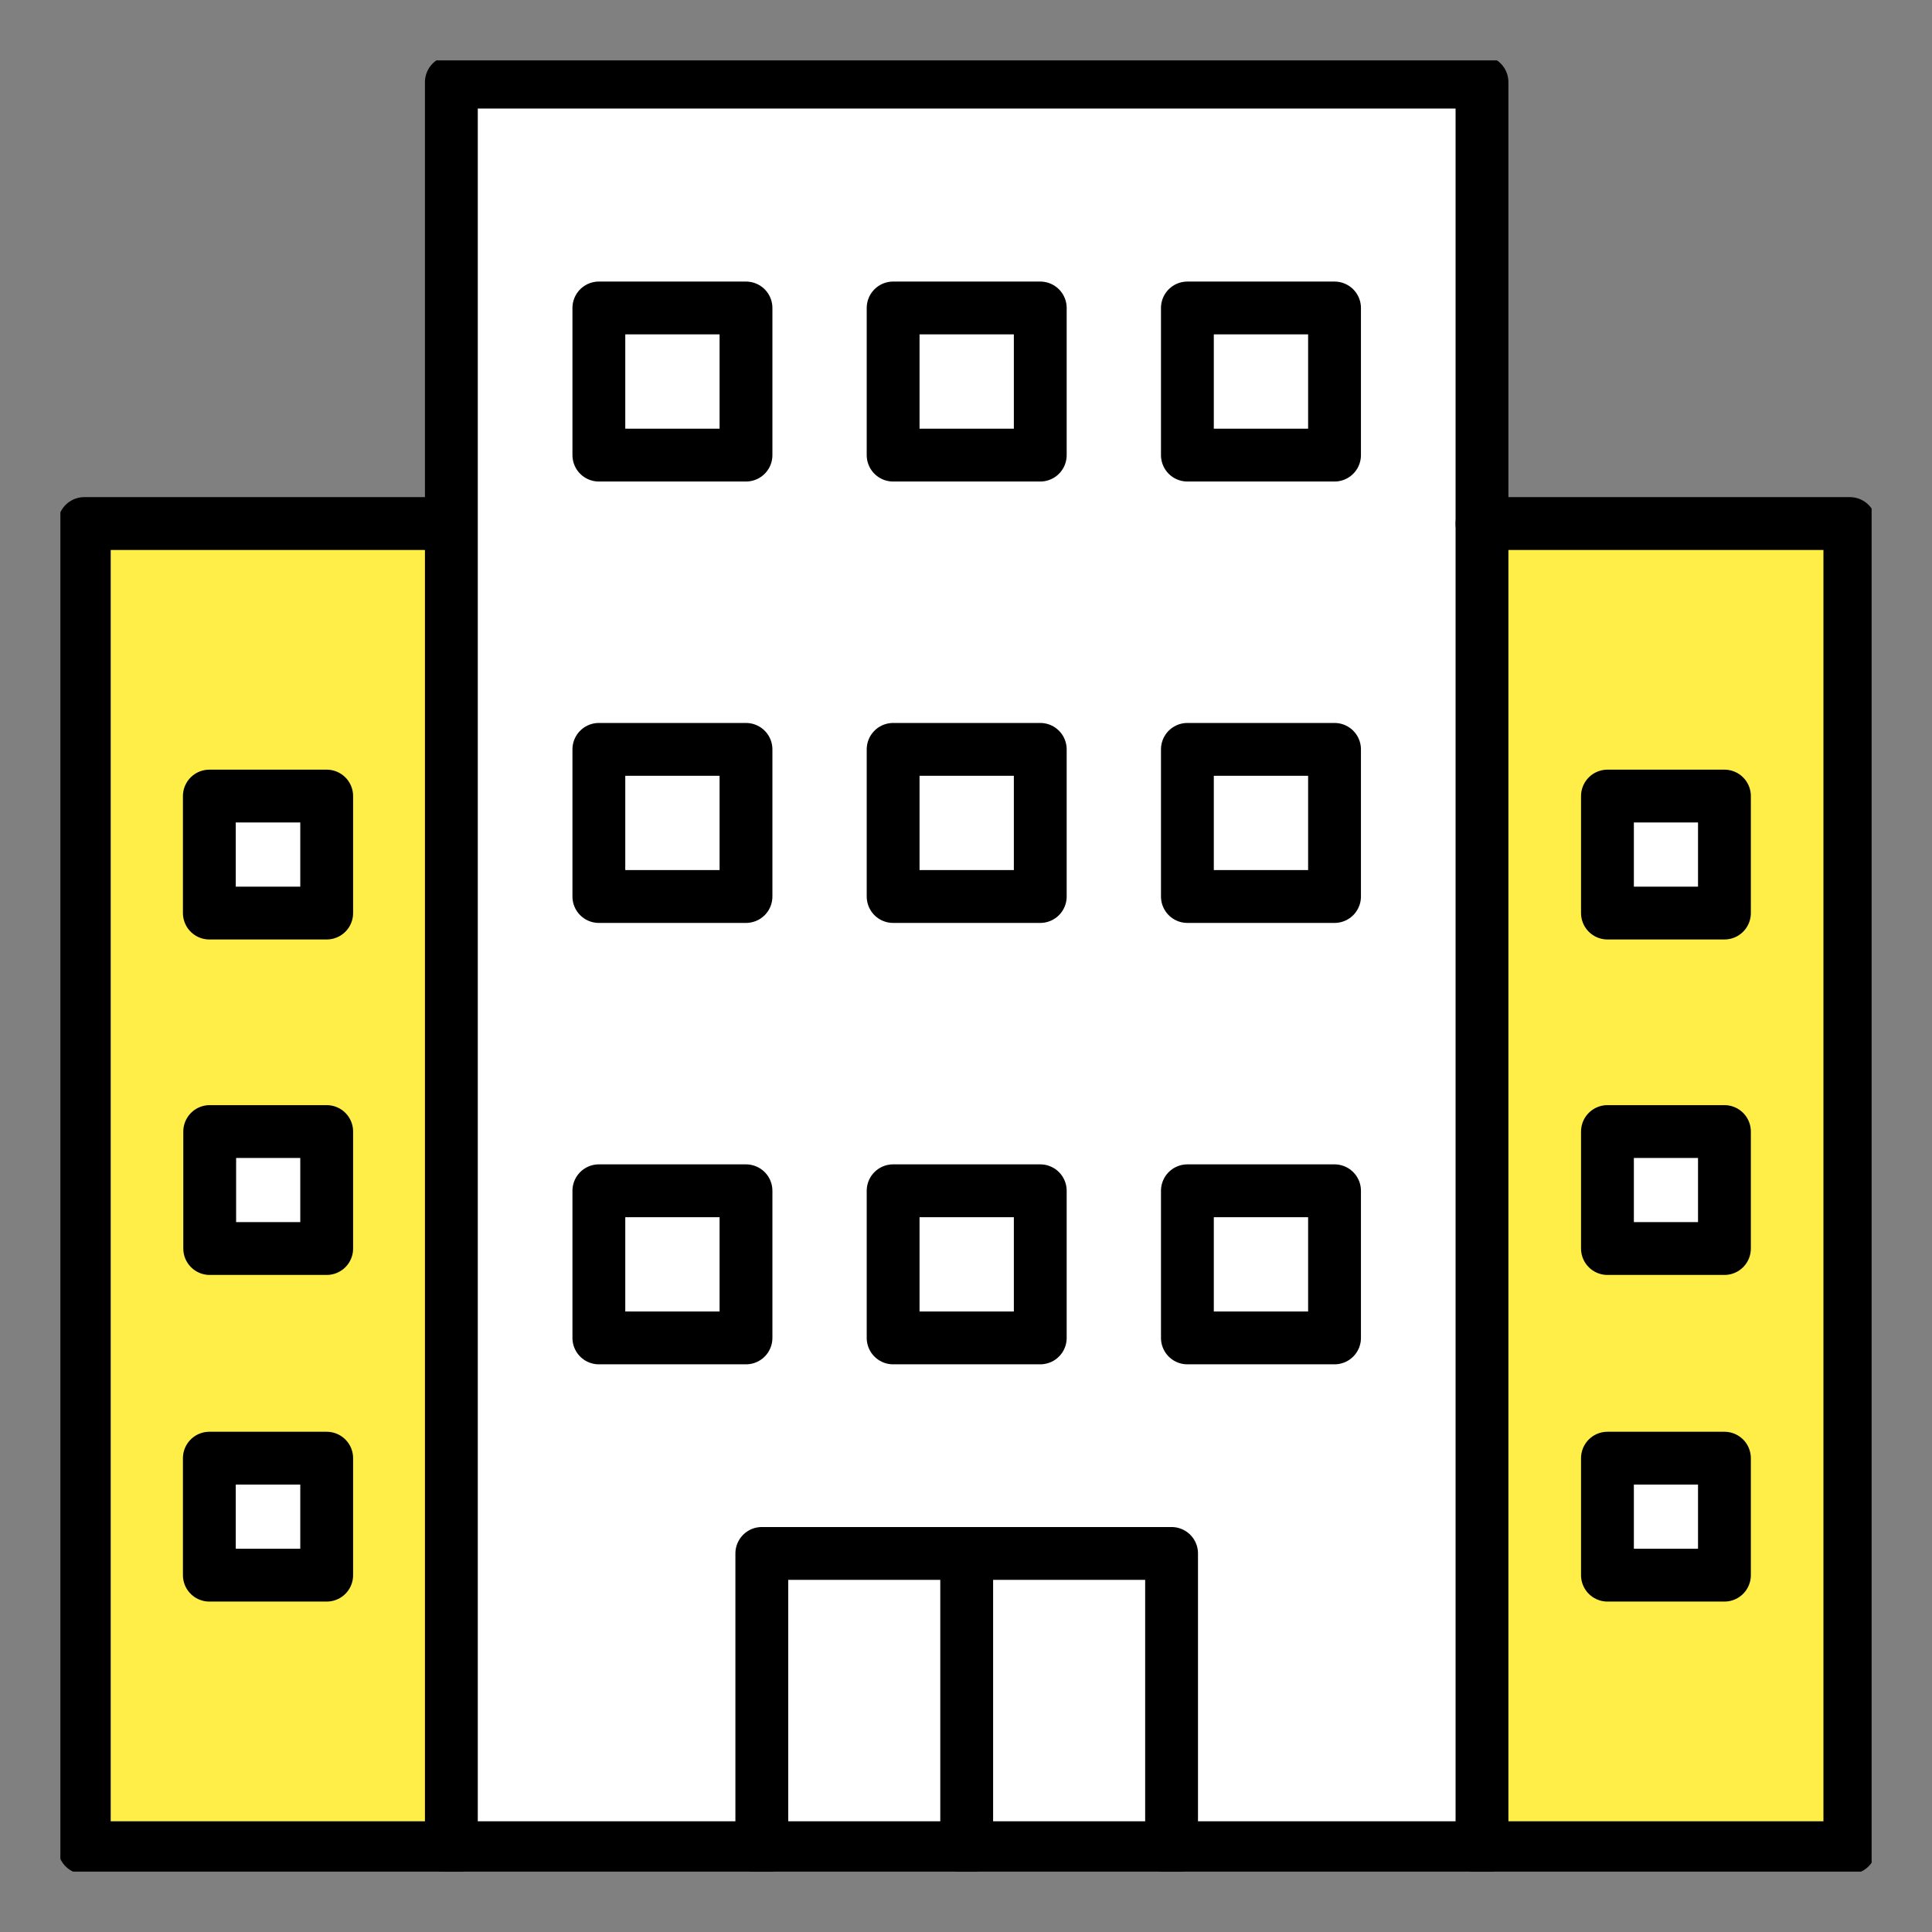
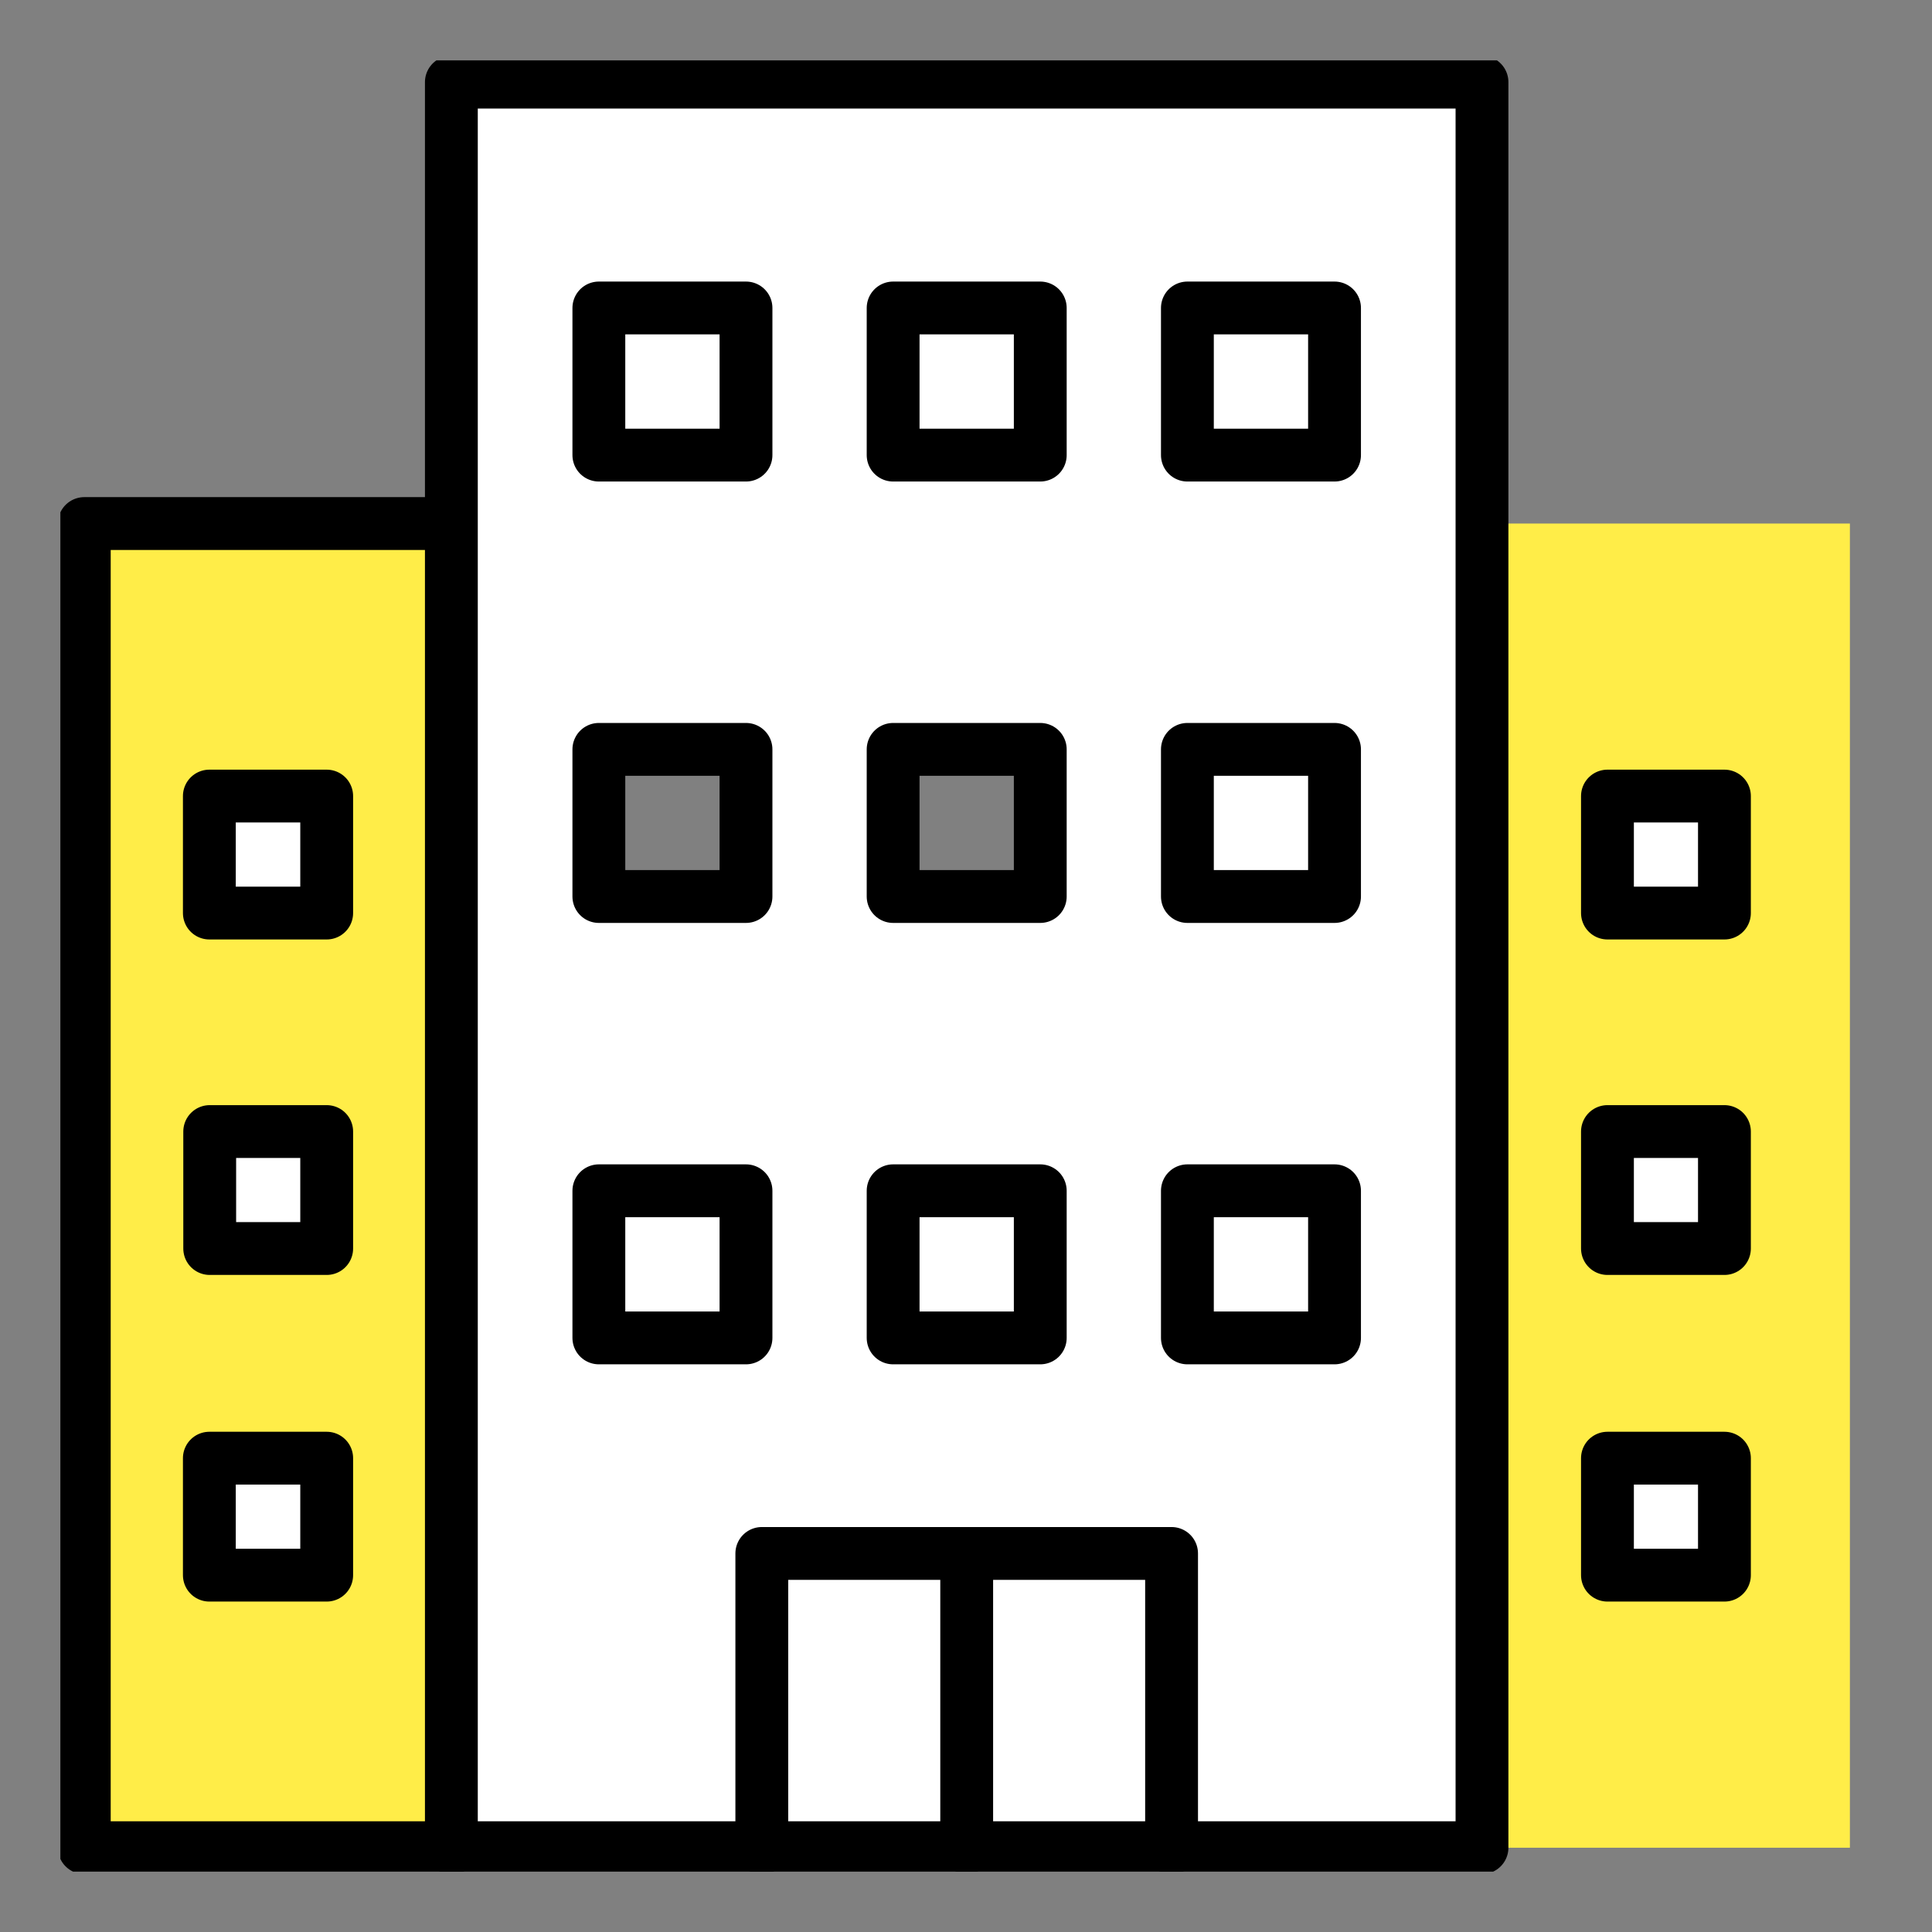
<svg xmlns="http://www.w3.org/2000/svg" height="64" viewBox="0 0 64 64" width="64">
  <rect x="0" y="0" width="64" height="64" fill="#808080" stroke="none" />
  <clipPath id="a">
    <path d="m673 1630h64v64h-64z" />
  </clipPath>
  <clipPath id="b">
    <path d="m0 .071h60v60h-60z" />
  </clipPath>
  <g clip-path="url(#a)" transform="translate(-673 -1630)">
    <g transform="translate(675 1631.929)">
      <path d="m15.516 37.375h4.874v4.875h-4.874zm9.748 0h4.874v4.875h-4.874zm9.748 0h4.875v4.875h-4.876zm-19.5-14.622h4.878v4.874h-4.874zm9.748 0h4.874v4.874h-4.87zm9.748 0h4.875v4.874h-4.872zm-19.5-14.62h4.882v4.874h-4.874zm9.748 0h4.874v4.874h-4.866zm9.748 0h4.875v4.874h-4.868zm-24.374-7.483v58.488h10.284v-9.748h13.574v9.748h10.283v-58.488z" fill="#fff" transform="translate(2.322 .142)" />
      <path d="m4.793 43.611h3.887v3.875h-3.887zm.007-10.821h3.88v3.876h-3.88zm-.007-11.111h3.887v3.875h-3.887zm7.92-9.029h-12.063v43.865h12.16v-43.865z" fill="#ffed48" transform="translate(.142 2.764)" />
      <path d="m42.8 43.611h3.876v3.875h-3.876zm0-10.821h3.876v3.876h-3.876zm0-11.111h3.876v3.875h-3.876zm-4.15-9.029v43.865h12.186v-43.865z" fill="#ffed48" transform="translate(8.444 2.764)" />
      <g fill="#fff">
        <path d="m0 0h3.875v3.875h-3.875z" transform="translate(51.249 46.375)" />
        <path d="m0 0h3.875v3.875h-3.875z" transform="translate(51.249 35.555)" />
        <path d="m0 0h3.875v3.875h-3.875z" transform="translate(51.249 24.442)" />
        <path d="m0 0h4.874v4.874h-4.874z" transform="translate(17.838 8.273)" />
        <path d="m0 0h4.874v4.874h-4.874z" transform="translate(27.586 8.273)" />
        <path d="m0 0h4.874v4.874h-4.874z" transform="translate(37.334 8.273)" />
        <path d="m0 0h4.874v4.874h-4.874z" transform="translate(37.334 22.895)" />
-         <path d="m0 0h4.874v4.874h-4.874z" transform="translate(27.586 22.895)" />
-         <path d="m0 0h4.874v4.874h-4.874z" transform="translate(17.838 22.895)" />
        <path d="m0 0h4.874v4.874h-4.874z" transform="translate(17.838 37.517)" />
        <path d="m0 0h4.874v4.874h-4.874z" transform="translate(27.586 37.517)" />
        <path d="m0 0h4.874v4.874h-4.874z" transform="translate(37.334 37.517)" />
        <path d="m24.64 40.65v9.75h6.787v-9.75z" transform="translate(5.383 8.881)" />
        <path d="m19.07 40.65v9.75h6.787v-9.75z" transform="translate(4.166 8.881)" />
        <path d="m0 0h3.887v3.875h-3.887z" transform="translate(4.935 46.375)" />
        <path d="m0 0h3.875v3.875h-3.875z" transform="translate(4.947 35.555)" />
        <path d="m0 0h3.887v3.875h-3.887z" transform="translate(4.935 24.442)" />
      </g>
      <g clip-path="url(#b)">
        <path d="m10.63 59.136v-58.486h34.141v58.486h-34.117" fill="none" stroke="#000" stroke-linecap="round" stroke-linejoin="round" stroke-width="1.75" transform="translate(2.322 .142)" />
      </g>
      <path d="m0 0h3.887v3.875h-3.887z" fill="none" stroke="#000" stroke-linecap="round" stroke-linejoin="round" stroke-width="1.75" transform="translate(4.935 24.442)" />
      <path d="m0 0h3.875v3.875h-3.875z" fill="none" stroke="#000" stroke-linecap="round" stroke-linejoin="round" stroke-width="1.75" transform="translate(4.947 35.555)" />
      <path d="m0 0h3.887v3.875h-3.887z" fill="none" stroke="#000" stroke-linecap="round" stroke-linejoin="round" stroke-width="1.75" transform="translate(4.935 46.375)" />
      <path d="m0 0h3.875v3.875h-3.875z" fill="none" stroke="#000" stroke-linecap="round" stroke-linejoin="round" stroke-width="1.75" transform="translate(51.249 24.442)" />
      <path d="m0 0h3.875v3.875h-3.875z" fill="none" stroke="#000" stroke-linecap="round" stroke-linejoin="round" stroke-width="1.75" transform="translate(51.249 46.375)" />
      <path d="m0 0h3.875v3.875h-3.875z" fill="none" stroke="#000" stroke-linecap="round" stroke-linejoin="round" stroke-width="1.75" transform="translate(51.249 35.555)" />
      <path d="m0 0h4.874v4.874h-4.874z" fill="none" stroke="#000" stroke-linecap="round" stroke-linejoin="round" stroke-width="1.75" transform="translate(17.838 8.273)" />
      <path d="m0 0h4.874v4.874h-4.874z" fill="none" stroke="#000" stroke-linecap="round" stroke-linejoin="round" stroke-width="1.75" transform="translate(37.334 8.273)" />
      <path d="m0 0h4.874v4.874h-4.874z" fill="none" stroke="#000" stroke-linecap="round" stroke-linejoin="round" stroke-width="1.75" transform="translate(27.586 8.273)" />
      <path d="m0 0h4.874v4.874h-4.874z" fill="none" stroke="#000" stroke-linecap="round" stroke-linejoin="round" stroke-width="1.75" transform="translate(17.838 22.895)" />
      <path d="m0 0h4.874v4.874h-4.874z" fill="none" stroke="#000" stroke-linecap="round" stroke-linejoin="round" stroke-width="1.75" transform="translate(37.334 22.895)" />
      <path d="m0 0h4.874v4.874h-4.874z" fill="none" stroke="#000" stroke-linecap="round" stroke-linejoin="round" stroke-width="1.75" transform="translate(27.586 22.895)" />
      <path d="m0 0h4.874v4.874h-4.874z" fill="none" stroke="#000" stroke-linecap="round" stroke-linejoin="round" stroke-width="1.75" transform="translate(17.838 37.517)" />
      <path d="m0 0h4.874v4.874h-4.874z" fill="none" stroke="#000" stroke-linecap="round" stroke-linejoin="round" stroke-width="1.75" transform="translate(37.334 37.517)" />
      <path d="m0 0h4.874v4.874h-4.874z" fill="none" stroke="#000" stroke-linecap="round" stroke-linejoin="round" stroke-width="1.75" transform="translate(27.586 37.517)" />
      <g style="clip-path:url(#b);fill:none;stroke:#000;stroke-linecap:round;stroke-linejoin:round;stroke-width:1.75">
        <path d="m19.07 50.4v-9.75h13.574v9.75" transform="translate(4.166 8.881)" />
        <path d="m12.713 12.65h-12.063v43.865h12.185" transform="translate(.142 2.764)" />
-         <path d="m38.65 56.515h12.185v-43.865h-12.185" transform="translate(8.444 2.764)" />
        <path d="m0 0v9.736" transform="translate(30.023 49.531)" />
      </g>
    </g>
  </g>
</svg>